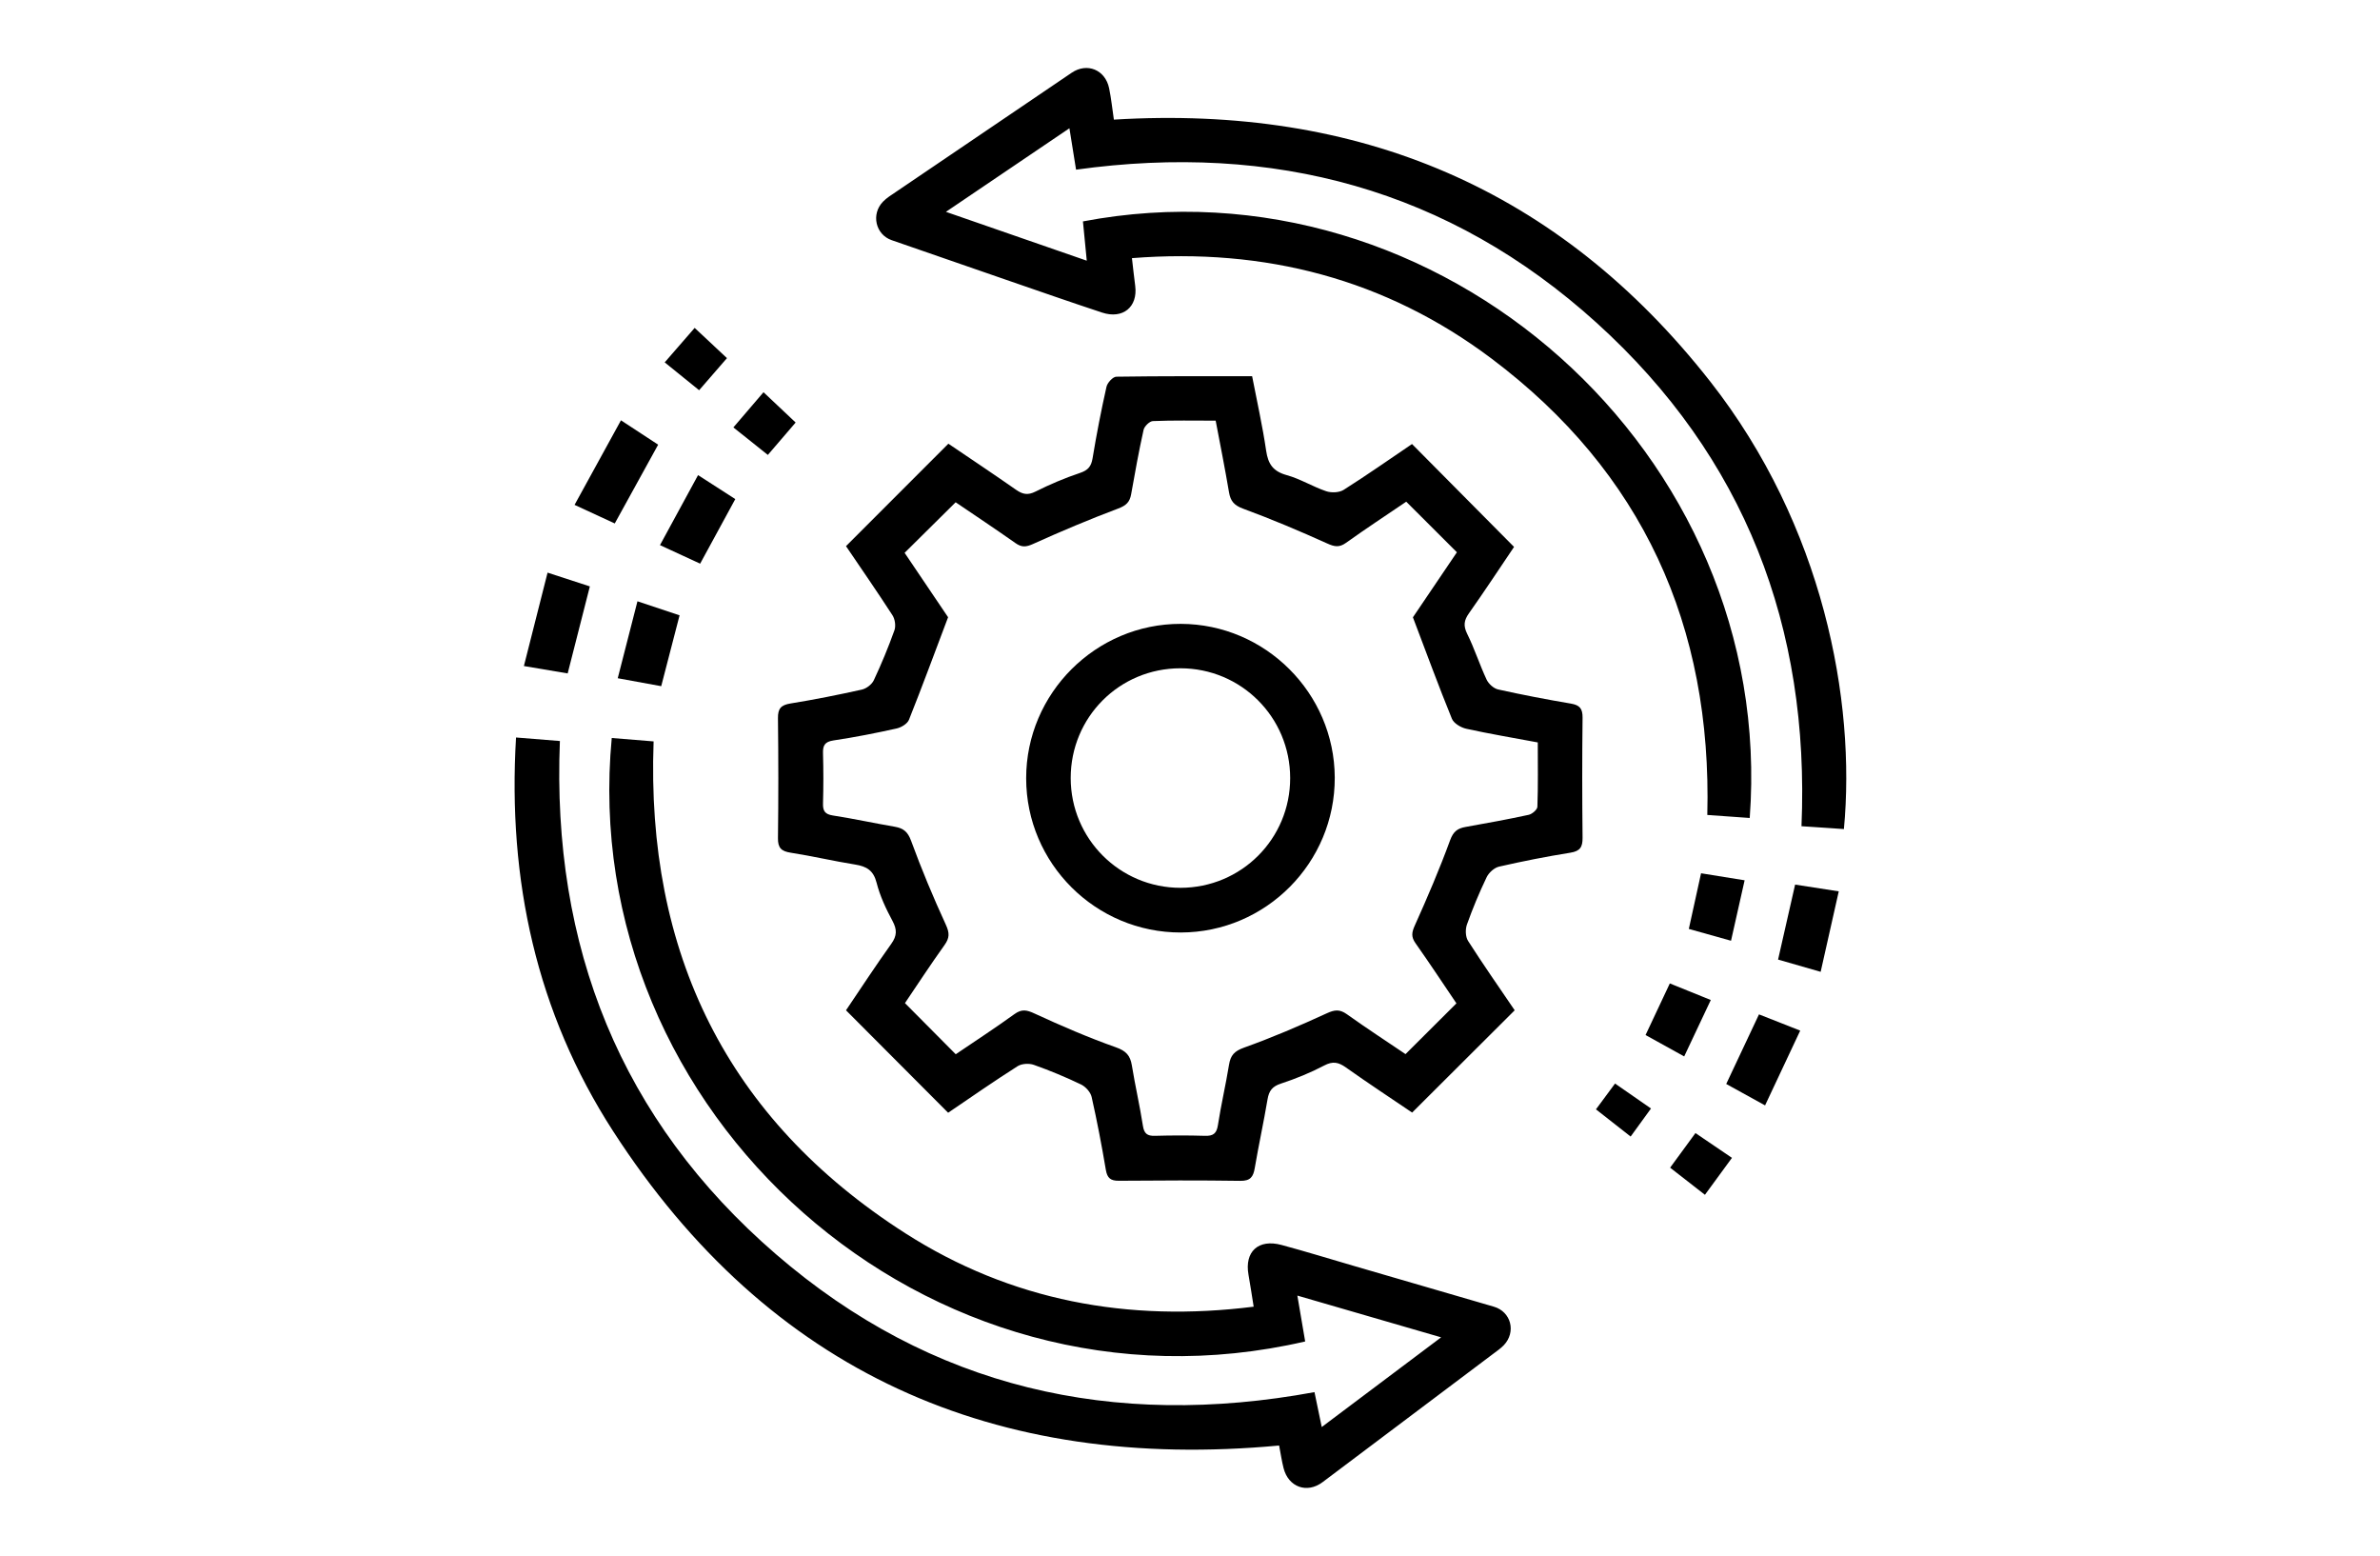
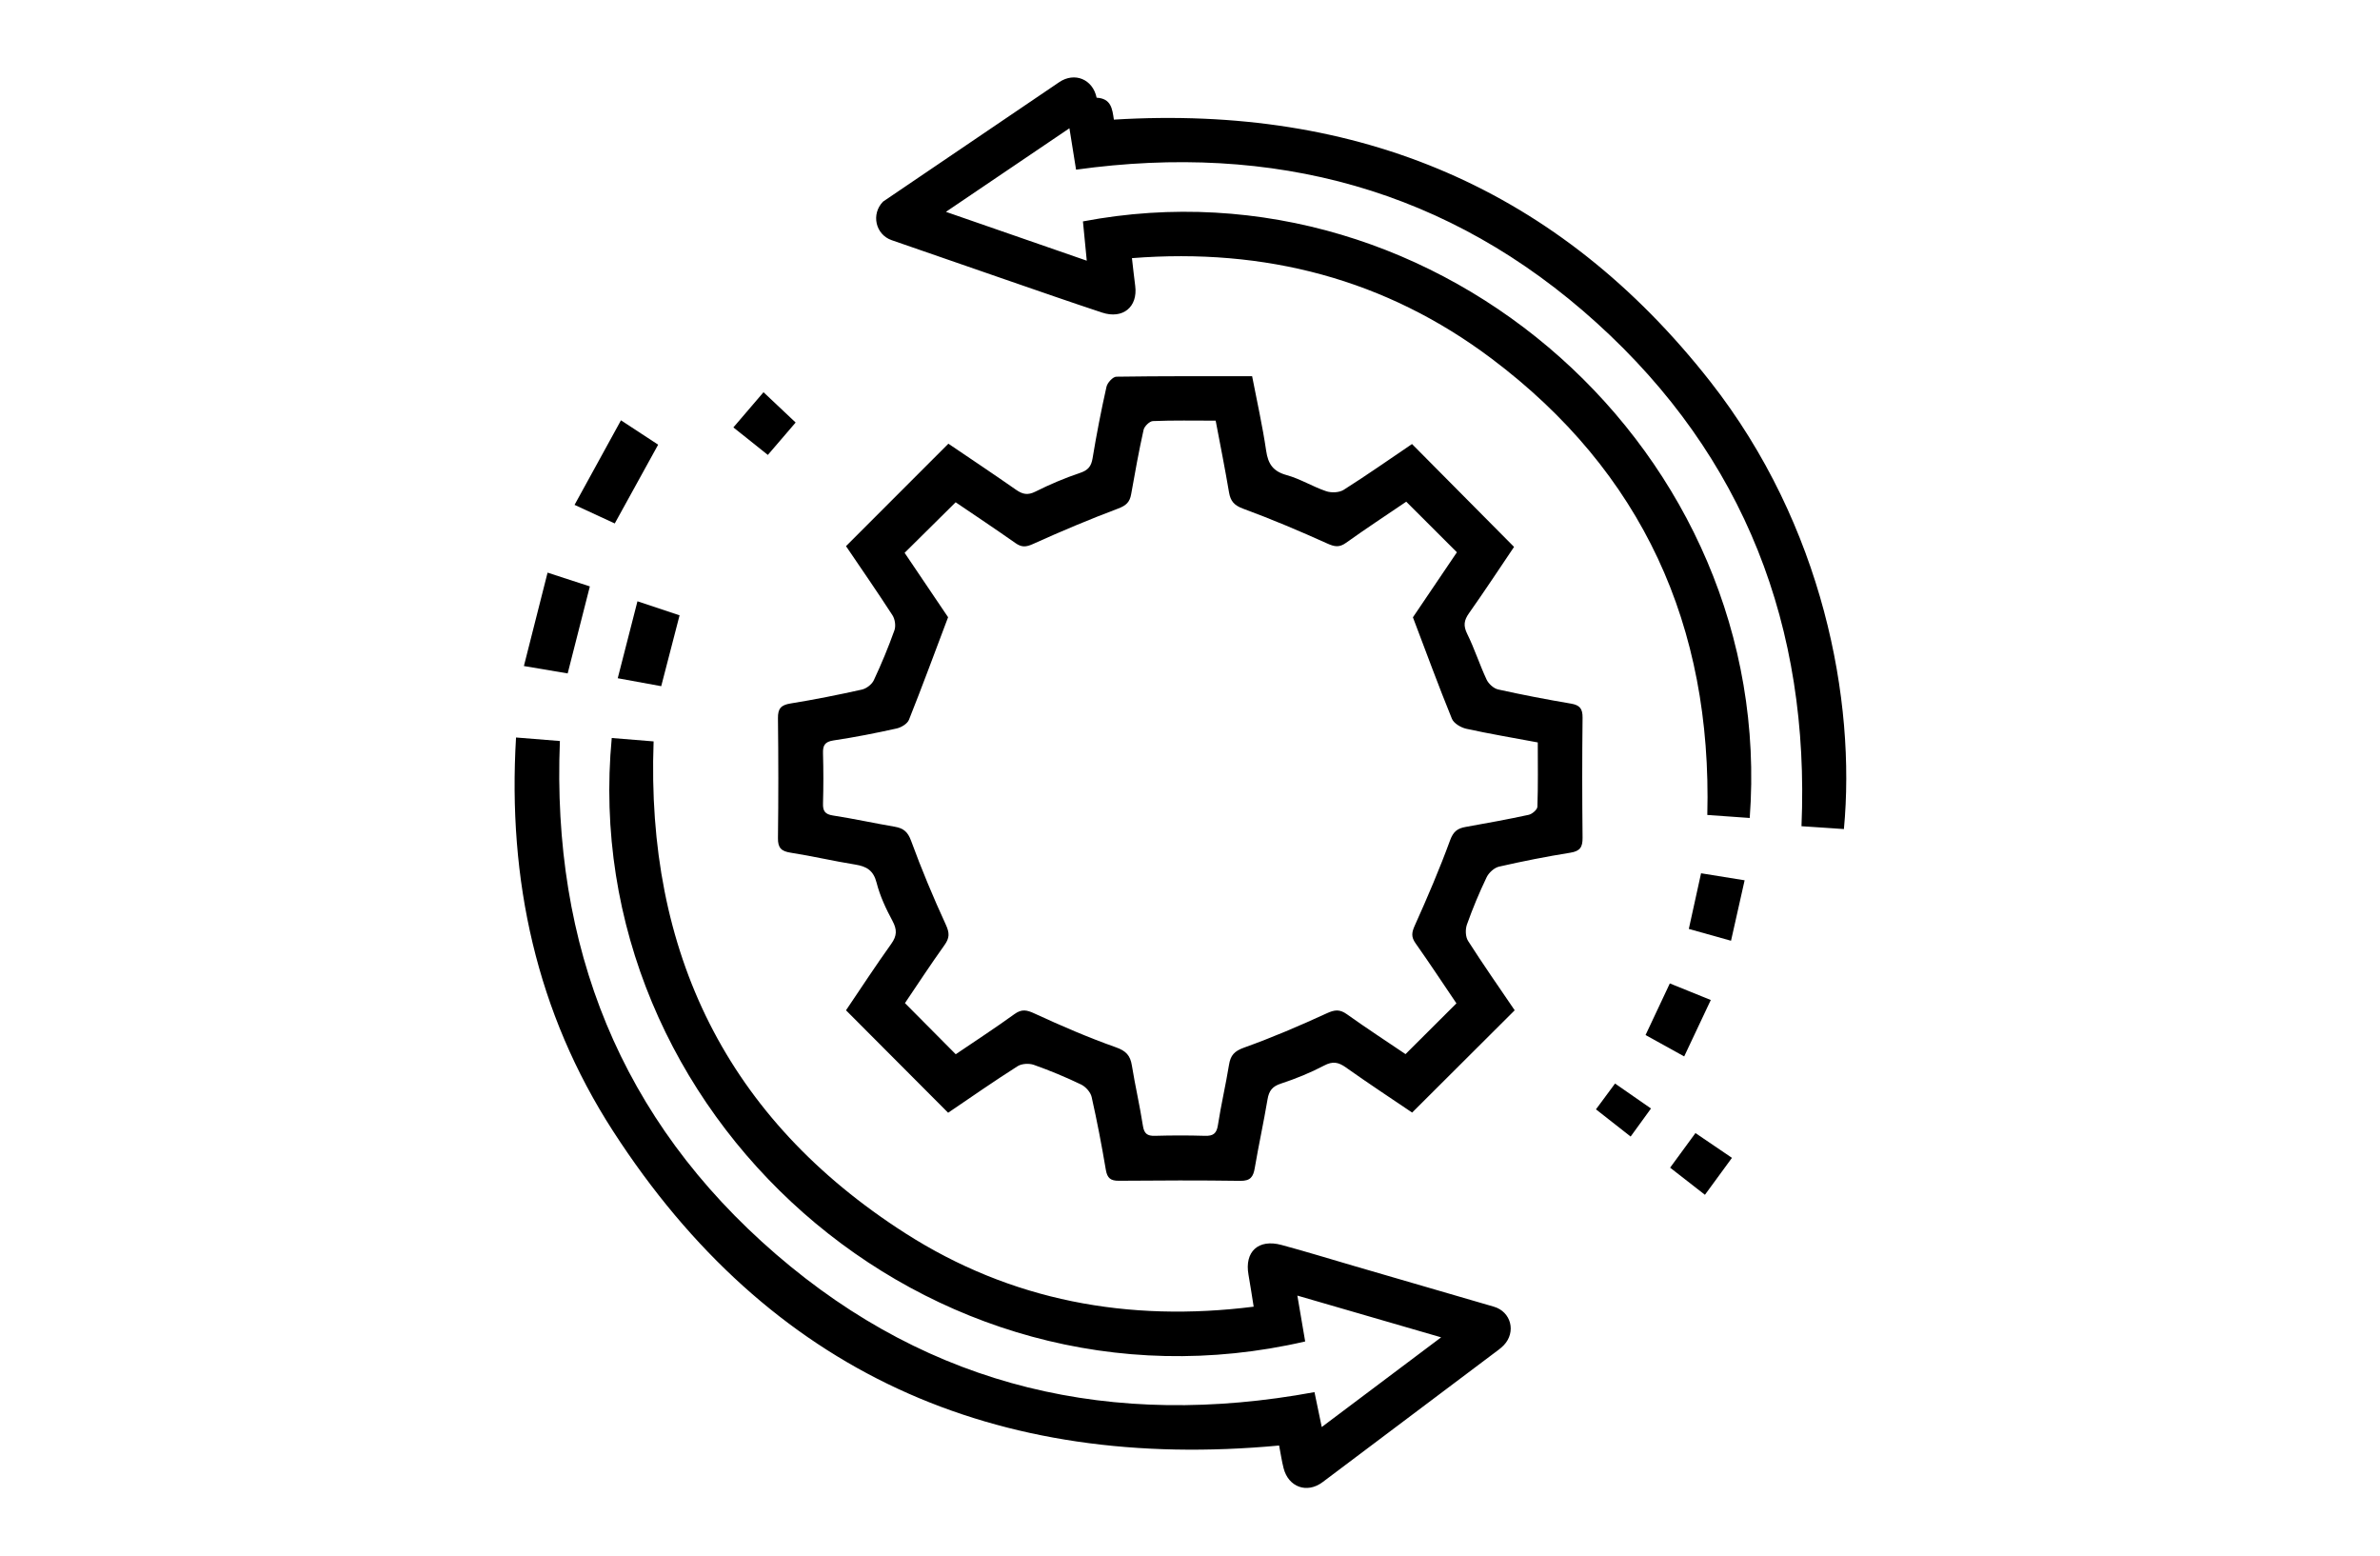
<svg xmlns="http://www.w3.org/2000/svg" version="1.1" id="Layer_1" x="0px" y="0px" viewBox="0 0 560 366" style="enable-background:new 0 0 560 366;" xml:space="preserve">
  <style type="text/css">
	.st0{fill:#FFFFFF;}
</style>
  <path d="M223.09,261.75c-8.04-8.06-15.93-15.99-24.03-24.1c3.47-5.13,6.95-10.46,10.65-15.63c1.37-1.91,1.38-3.37,0.28-5.41  c-1.53-2.84-2.94-5.85-3.73-8.96c-0.74-2.91-2.35-3.85-5.03-4.28c-5.08-0.81-10.1-2-15.19-2.79c-2.18-0.34-3.02-1.11-2.99-3.41  c0.12-9.41,0.11-18.83,0-28.24c-0.03-2.26,0.72-3.09,2.94-3.45c5.63-0.91,11.24-2.03,16.81-3.27c1.06-0.24,2.34-1.21,2.8-2.19  c1.8-3.84,3.43-7.77,4.86-11.77c0.36-1.01,0.13-2.61-0.47-3.53c-3.58-5.53-7.33-10.94-10.93-16.25c8.1-8.11,16.01-16.02,24.09-24.1  c5.24,3.55,10.63,7.14,15.94,10.85c1.54,1.07,2.74,1.32,4.54,0.42c3.39-1.7,6.91-3.19,10.51-4.4c1.89-0.64,2.62-1.53,2.94-3.45  c0.93-5.63,2.02-11.24,3.27-16.8c0.21-0.96,1.51-2.37,2.32-2.38c10.53-0.16,21.06-0.11,31.95-0.11c1.14,5.92,2.45,11.69,3.3,17.52  c0.46,3.15,1.64,4.86,4.83,5.74c3.2,0.88,6.13,2.72,9.3,3.79c1.22,0.41,3.07,0.34,4.12-0.33c5.48-3.47,10.8-7.2,16.07-10.77  c7.97,8.04,15.84,15.97,24.01,24.2c-3.34,4.94-6.89,10.34-10.61,15.61c-1.17,1.66-1.36,2.93-0.42,4.83  c1.73,3.5,2.92,7.26,4.58,10.79c0.47,0.99,1.66,2.07,2.7,2.3c5.68,1.26,11.4,2.36,17.14,3.33c2.07,0.35,2.75,1.18,2.73,3.3  c-0.11,9.41-0.1,18.83,0,28.24c0.02,2.18-0.55,3.16-2.86,3.53c-5.63,0.9-11.24,2.01-16.8,3.28c-1.12,0.26-2.39,1.41-2.91,2.49  c-1.74,3.62-3.29,7.35-4.64,11.14c-0.4,1.13-0.35,2.87,0.27,3.84c3.55,5.56,7.34,10.97,10.97,16.32  c-8.07,8.04-15.99,15.94-24.13,24.06c-5.07-3.43-10.39-6.93-15.58-10.61c-1.74-1.24-3.08-1.53-5.11-0.46  c-3.25,1.71-6.7,3.11-10.2,4.26c-2.02,0.66-2.79,1.69-3.13,3.68c-0.91,5.41-2.09,10.77-3.01,16.17c-0.35,2.08-1.02,3.05-3.39,3.02  c-9.52-0.14-19.05-0.1-28.58-0.02c-1.95,0.02-2.74-0.62-3.07-2.57c-0.97-5.74-2.06-11.46-3.34-17.13c-0.25-1.13-1.4-2.41-2.46-2.93  c-3.62-1.74-7.35-3.29-11.13-4.63c-1.12-0.4-2.85-0.31-3.83,0.31C233.91,254.31,228.5,258.08,223.09,261.75z M286.04,98.95  c-5.15,0-9.97-0.1-14.77,0.1c-0.78,0.03-2,1.22-2.19,2.06c-1.12,5.02-2.03,10.09-2.93,15.16c-0.32,1.82-1.16,2.64-3.02,3.34  c-6.77,2.55-13.45,5.36-20.04,8.34c-1.67,0.76-2.7,0.83-4.16-0.2c-4.82-3.39-9.74-6.66-14.07-9.6c-4.17,4.13-8.04,7.96-12.01,11.89  c3.52,5.21,7.21,10.68,10.23,15.15c-3.24,8.57-6.12,16.39-9.21,24.13c-0.38,0.94-1.81,1.8-2.9,2.04c-4.91,1.09-9.86,2.07-14.84,2.81  c-2.07,0.31-2.54,1.18-2.48,3.06c0.11,3.92,0.11,7.84,0,11.76c-0.05,1.78,0.46,2.55,2.34,2.84c4.86,0.75,9.68,1.81,14.53,2.64  c2.04,0.35,3.08,1.18,3.86,3.32c2.45,6.69,5.2,13.27,8.18,19.75c0.88,1.92,0.88,3.08-0.31,4.75c-3.36,4.7-6.52,9.53-9.32,13.67  c4.18,4.21,8.01,8.07,11.95,12.03c4.4-2.99,9.19-6.1,13.81-9.44c1.74-1.25,2.9-0.99,4.75-0.13c6.27,2.89,12.63,5.64,19.13,7.94  c2.4,0.85,3.37,1.93,3.75,4.26c0.77,4.75,1.86,9.44,2.6,14.2c0.29,1.86,1.04,2.41,2.83,2.36c3.92-0.11,7.85-0.12,11.76,0  c1.92,0.06,2.75-0.51,3.06-2.52c0.73-4.75,1.84-9.45,2.61-14.19c0.36-2.23,1.25-3.22,3.54-4.04c6.6-2.36,13.07-5.13,19.44-8.06  c1.88-0.87,3.06-1,4.76,0.21c4.71,3.36,9.56,6.52,13.79,9.38c4.17-4.15,8.02-7.99,11.98-11.94c-3.07-4.53-6.27-9.39-9.63-14.15  c-1.06-1.5-0.9-2.54-0.16-4.18c2.97-6.6,5.82-13.26,8.31-20.06c0.76-2.07,1.77-2.78,3.65-3.11c4.96-0.89,9.91-1.78,14.83-2.85  c0.82-0.18,2.03-1.22,2.05-1.9c0.18-5,0.09-10,0.09-15.13c-5.88-1.1-11.39-2.02-16.84-3.22c-1.26-0.28-2.93-1.27-3.37-2.36  c-3.11-7.62-5.94-15.35-9.17-23.85c3.06-4.52,6.81-10.06,10.35-15.3c-4.07-4.06-7.94-7.93-11.92-11.9c-4.57,3.1-9.44,6.3-14.17,9.68  c-1.61,1.15-2.73,0.92-4.45,0.14c-6.49-2.93-13.07-5.71-19.75-8.17c-2.12-0.78-2.98-1.78-3.33-3.85  C288.25,110.31,287.16,104.83,286.04,98.95z" />
  <path d="M305.26,304.76c0.69,4.03,1.27,7.42,1.84,10.79c-89.03,20.61-171.47-53.99-163.16-141.95c3.19,0.26,6.39,0.52,9.85,0.8  c-1.82,49.63,17.2,88.81,59.23,115.7c24.86,15.9,52.44,20.99,81.96,17.27c-0.44-2.72-0.79-5.13-1.22-7.53  c-0.96-5.41,2.32-8.46,7.77-6.99c5.72,1.54,11.39,3.29,17.09,4.95c10.96,3.19,21.92,6.38,32.87,9.57c4.06,1.18,5.31,5.96,2.34,9.07  c-0.77,0.8-1.72,1.43-2.61,2.11c-13.34,10.04-26.68,20.07-40.03,30.1c-3.65,2.74-8.02,1.19-9.17-3.29  c-0.44-1.72-0.69-3.49-1.05-5.33c-66.87,6.22-119.99-17.11-156.72-73.96c-18.01-27.88-24.83-59.08-22.83-92.59  c3.68,0.29,6.88,0.55,10.32,0.83c-1.94,48.3,14.25,89.13,50.84,120.72c36.53,31.54,79.3,41.18,126.71,32.44  c0.55,2.66,1.07,5.14,1.71,8.21c9.36-7.03,18.49-13.89,28.09-21.1C327.53,311.21,316.63,308.05,305.26,304.76z" />
-   <path d="M262.09,28.14c57.65-3.51,104.75,16.29,140.3,61.58c26.6,33.89,34.32,75.11,31.47,105.3c-3.19-0.21-6.4-0.43-9.98-0.67  c1.98-46.79-13.36-86.85-48.17-118.38c-34.76-31.49-76.14-42.5-122.52-36.06c-0.53-3.29-1.01-6.33-1.56-9.74  c-9.74,6.59-19.09,12.91-29.06,19.66c11.31,3.92,22.02,7.63,33.14,11.49c-0.33-3.35-0.61-6.31-0.9-9.24  c83.89-15.94,163.28,54.51,156.89,140.33c-3.28-0.23-6.55-0.47-9.98-0.71c1.14-44.49-15.26-80.66-50.78-107.36  c-24.9-18.71-53.33-26.08-84.6-23.62c0.27,2.35,0.5,4.45,0.77,6.53c0.64,4.96-2.91,7.89-7.81,6.27c-7.54-2.49-15.04-5.11-22.55-7.7  c-8.99-3.1-17.97-6.22-26.95-9.33c-3.79-1.31-4.9-6.13-2.02-9.07c0.85-0.87,1.92-1.53,2.94-2.22c13.81-9.37,27.62-18.73,41.44-28.09  c3.62-2.45,7.9-0.72,8.81,3.65C261.47,23.17,261.71,25.61,262.09,28.14z" />
+   <path d="M262.09,28.14c57.65-3.51,104.75,16.29,140.3,61.58c26.6,33.89,34.32,75.11,31.47,105.3c-3.19-0.21-6.4-0.43-9.98-0.67  c1.98-46.79-13.36-86.85-48.17-118.38c-34.76-31.49-76.14-42.5-122.52-36.06c-0.53-3.29-1.01-6.33-1.56-9.74  c-9.74,6.59-19.09,12.91-29.06,19.66c11.31,3.92,22.02,7.63,33.14,11.49c-0.33-3.35-0.61-6.31-0.9-9.24  c83.89-15.94,163.28,54.51,156.89,140.33c-3.28-0.23-6.55-0.47-9.98-0.71c1.14-44.49-15.26-80.66-50.78-107.36  c-24.9-18.71-53.33-26.08-84.6-23.62c0.27,2.35,0.5,4.45,0.77,6.53c0.64,4.96-2.91,7.89-7.81,6.27c-7.54-2.49-15.04-5.11-22.55-7.7  c-8.99-3.1-17.97-6.22-26.95-9.33c-3.79-1.31-4.9-6.13-2.02-9.07c13.81-9.37,27.62-18.73,41.44-28.09  c3.62-2.45,7.9-0.72,8.81,3.65C261.47,23.17,261.71,25.61,262.09,28.14z" />
  <path d="M135.19,118.76c3.67-6.68,7.19-13.09,10.92-19.89c3.14,2.06,5.9,3.86,8.75,5.73c-3.43,6.21-6.75,12.24-10.21,18.53  C141.7,121.76,138.71,120.38,135.19,118.76z" />
  <path d="M128.84,134.7c3.68,1.2,6.72,2.19,9.95,3.24c-1.74,6.81-3.43,13.45-5.22,20.47c-3.18-0.54-6.41-1.08-10.3-1.74  C125.13,149.33,126.92,142.27,128.84,134.7z" />
-   <path d="M422.38,208.08c3.39,0.52,6.55,1.01,10.27,1.59c-1.44,6.41-2.83,12.55-4.26,18.93c-3.61-1.04-6.78-1.95-10.02-2.88  C419.73,219.71,421.03,213.99,422.38,208.08z" />
-   <path d="M406.17,254.98c2.58-5.47,5.04-10.7,7.71-16.37c3.02,1.19,6.07,2.39,9.7,3.82c-2.79,5.94-5.47,11.62-8.27,17.59  C412.02,258.21,409.13,256.61,406.17,254.98z" />
  <path d="M149.99,141.44c3.71,1.24,6.76,2.25,9.91,3.3c-1.45,5.59-2.84,10.95-4.32,16.67c-3.21-0.59-6.44-1.18-10.23-1.87  C146.91,153.42,148.4,147.63,149.99,141.44z" />
-   <path d="M164.74,132.59c-3.05-1.41-6.05-2.79-9.45-4.36c2.98-5.49,5.84-10.73,8.96-16.47c3.09,1.99,5.84,3.76,8.76,5.64  C170.23,122.48,167.55,127.42,164.74,132.59z" />
  <path d="M407.3,221.29c-3.43-0.96-6.51-1.82-9.93-2.78c0.95-4.32,1.87-8.52,2.88-13.09c3.35,0.54,6.58,1.06,10.25,1.65  C409.4,211.94,408.39,216.47,407.3,221.29z" />
  <path d="M396.28,248.5c-3.28-1.81-6.09-3.37-9.09-5.03c1.92-4.08,3.75-7.97,5.71-12.14c3.18,1.29,6.23,2.52,9.64,3.9  C400.42,239.71,398.44,243.92,396.28,248.5z" />
  <path d="M180.67,107.01c-2.77-2.21-5.29-4.22-8.11-6.47c2.33-2.72,4.54-5.3,7.09-8.28c2.59,2.44,4.97,4.69,7.56,7.13  C185.03,101.93,182.96,104.35,180.67,107.01z" />
-   <path d="M163.45,77.13c2.67,2.5,5.01,4.69,7.6,7.11c-2.18,2.52-4.26,4.91-6.55,7.55c-2.67-2.16-5.22-4.22-8.1-6.55  C158.74,82.54,160.96,79.99,163.45,77.13z" />
  <path d="M392.97,274.67c2.12-2.89,3.94-5.38,5.96-8.14c2.87,1.95,5.58,3.79,8.59,5.83c-2.16,2.95-4.11,5.62-6.36,8.69  C398.4,278.91,395.82,276.89,392.97,274.67z" />
  <path d="M383.68,267.35c-2.9-2.28-5.42-4.25-8.16-6.4c1.52-2.06,2.89-3.91,4.49-6.07c2.81,1.95,5.51,3.82,8.46,5.87  C386.85,262.98,385.37,265.02,383.68,267.35z" />
-   <path d="M277.85,219.35c-20.05,0.04-36.39-16.25-36.4-36.27c-0.01-19.99,16.39-36.37,36.38-36.33  c19.87,0.04,36.15,16.28,36.23,36.14C314.14,202.93,297.87,219.31,277.85,219.35z M277.76,208.84  c14.31-0.01,25.82-11.52,25.81-25.83c-0.01-14.3-11.54-25.82-25.84-25.81c-14.33,0-25.8,11.49-25.8,25.82  C251.94,197.3,263.48,208.84,277.76,208.84z" />
</svg>